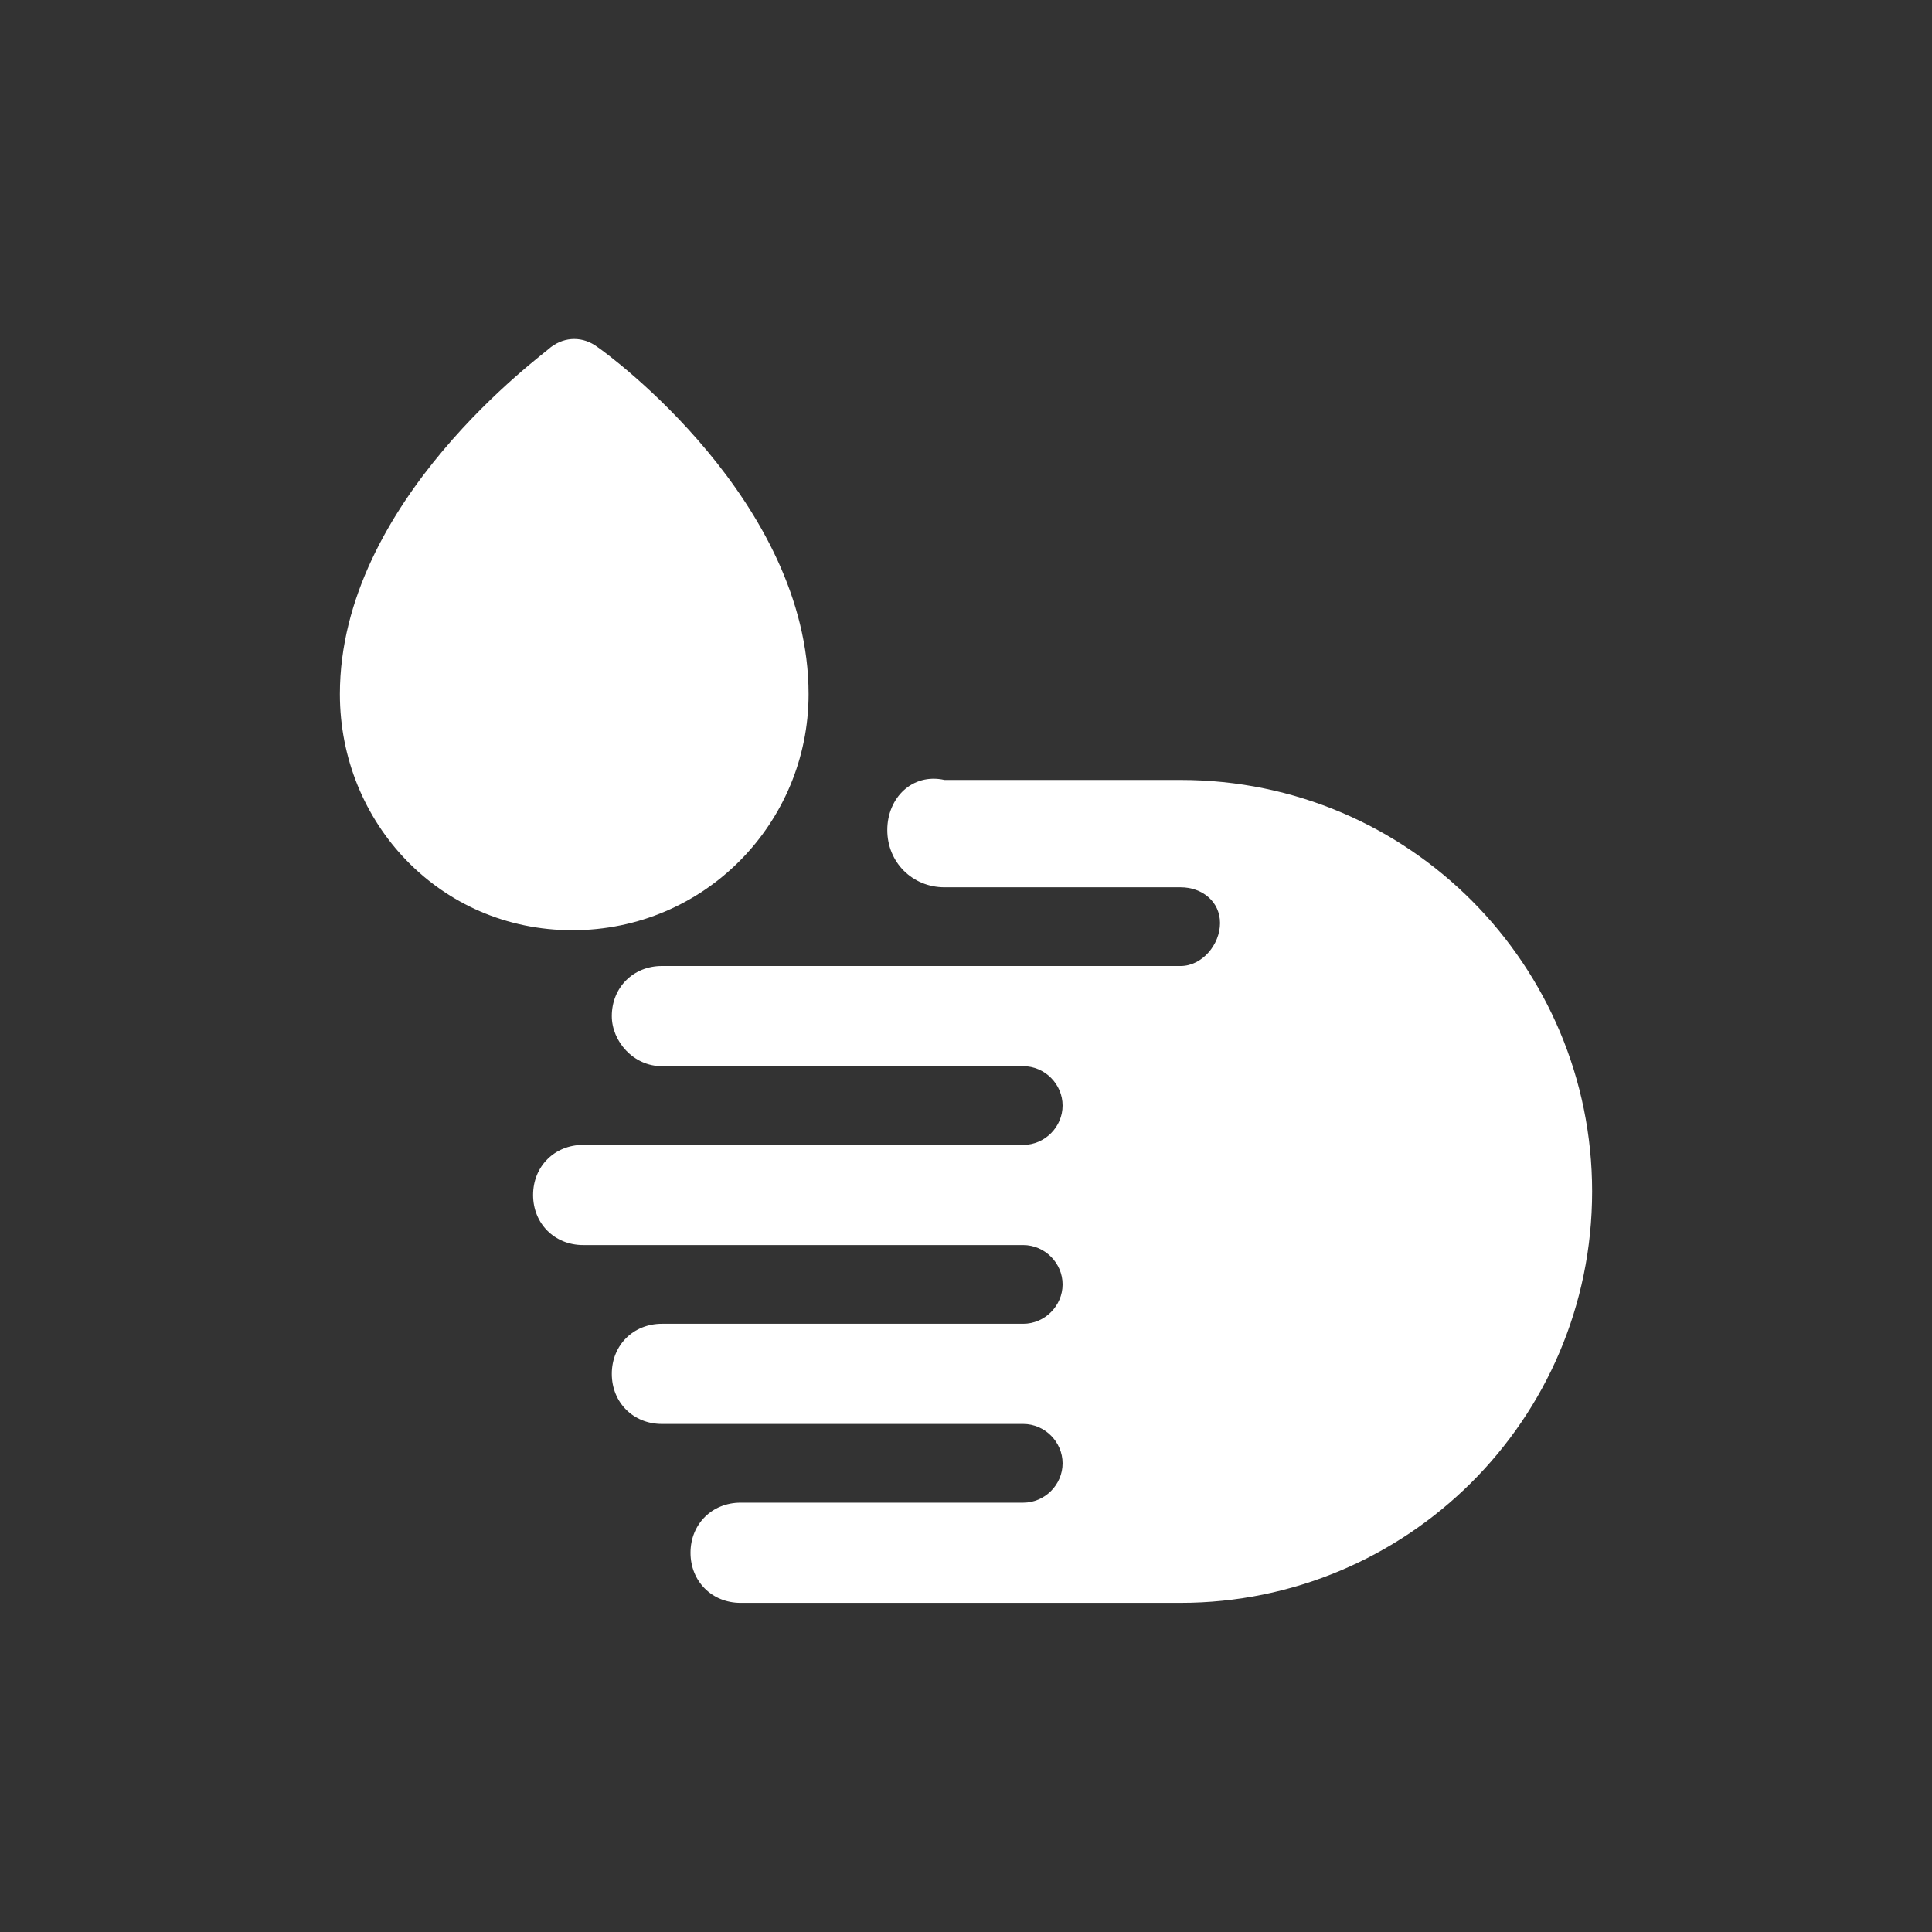
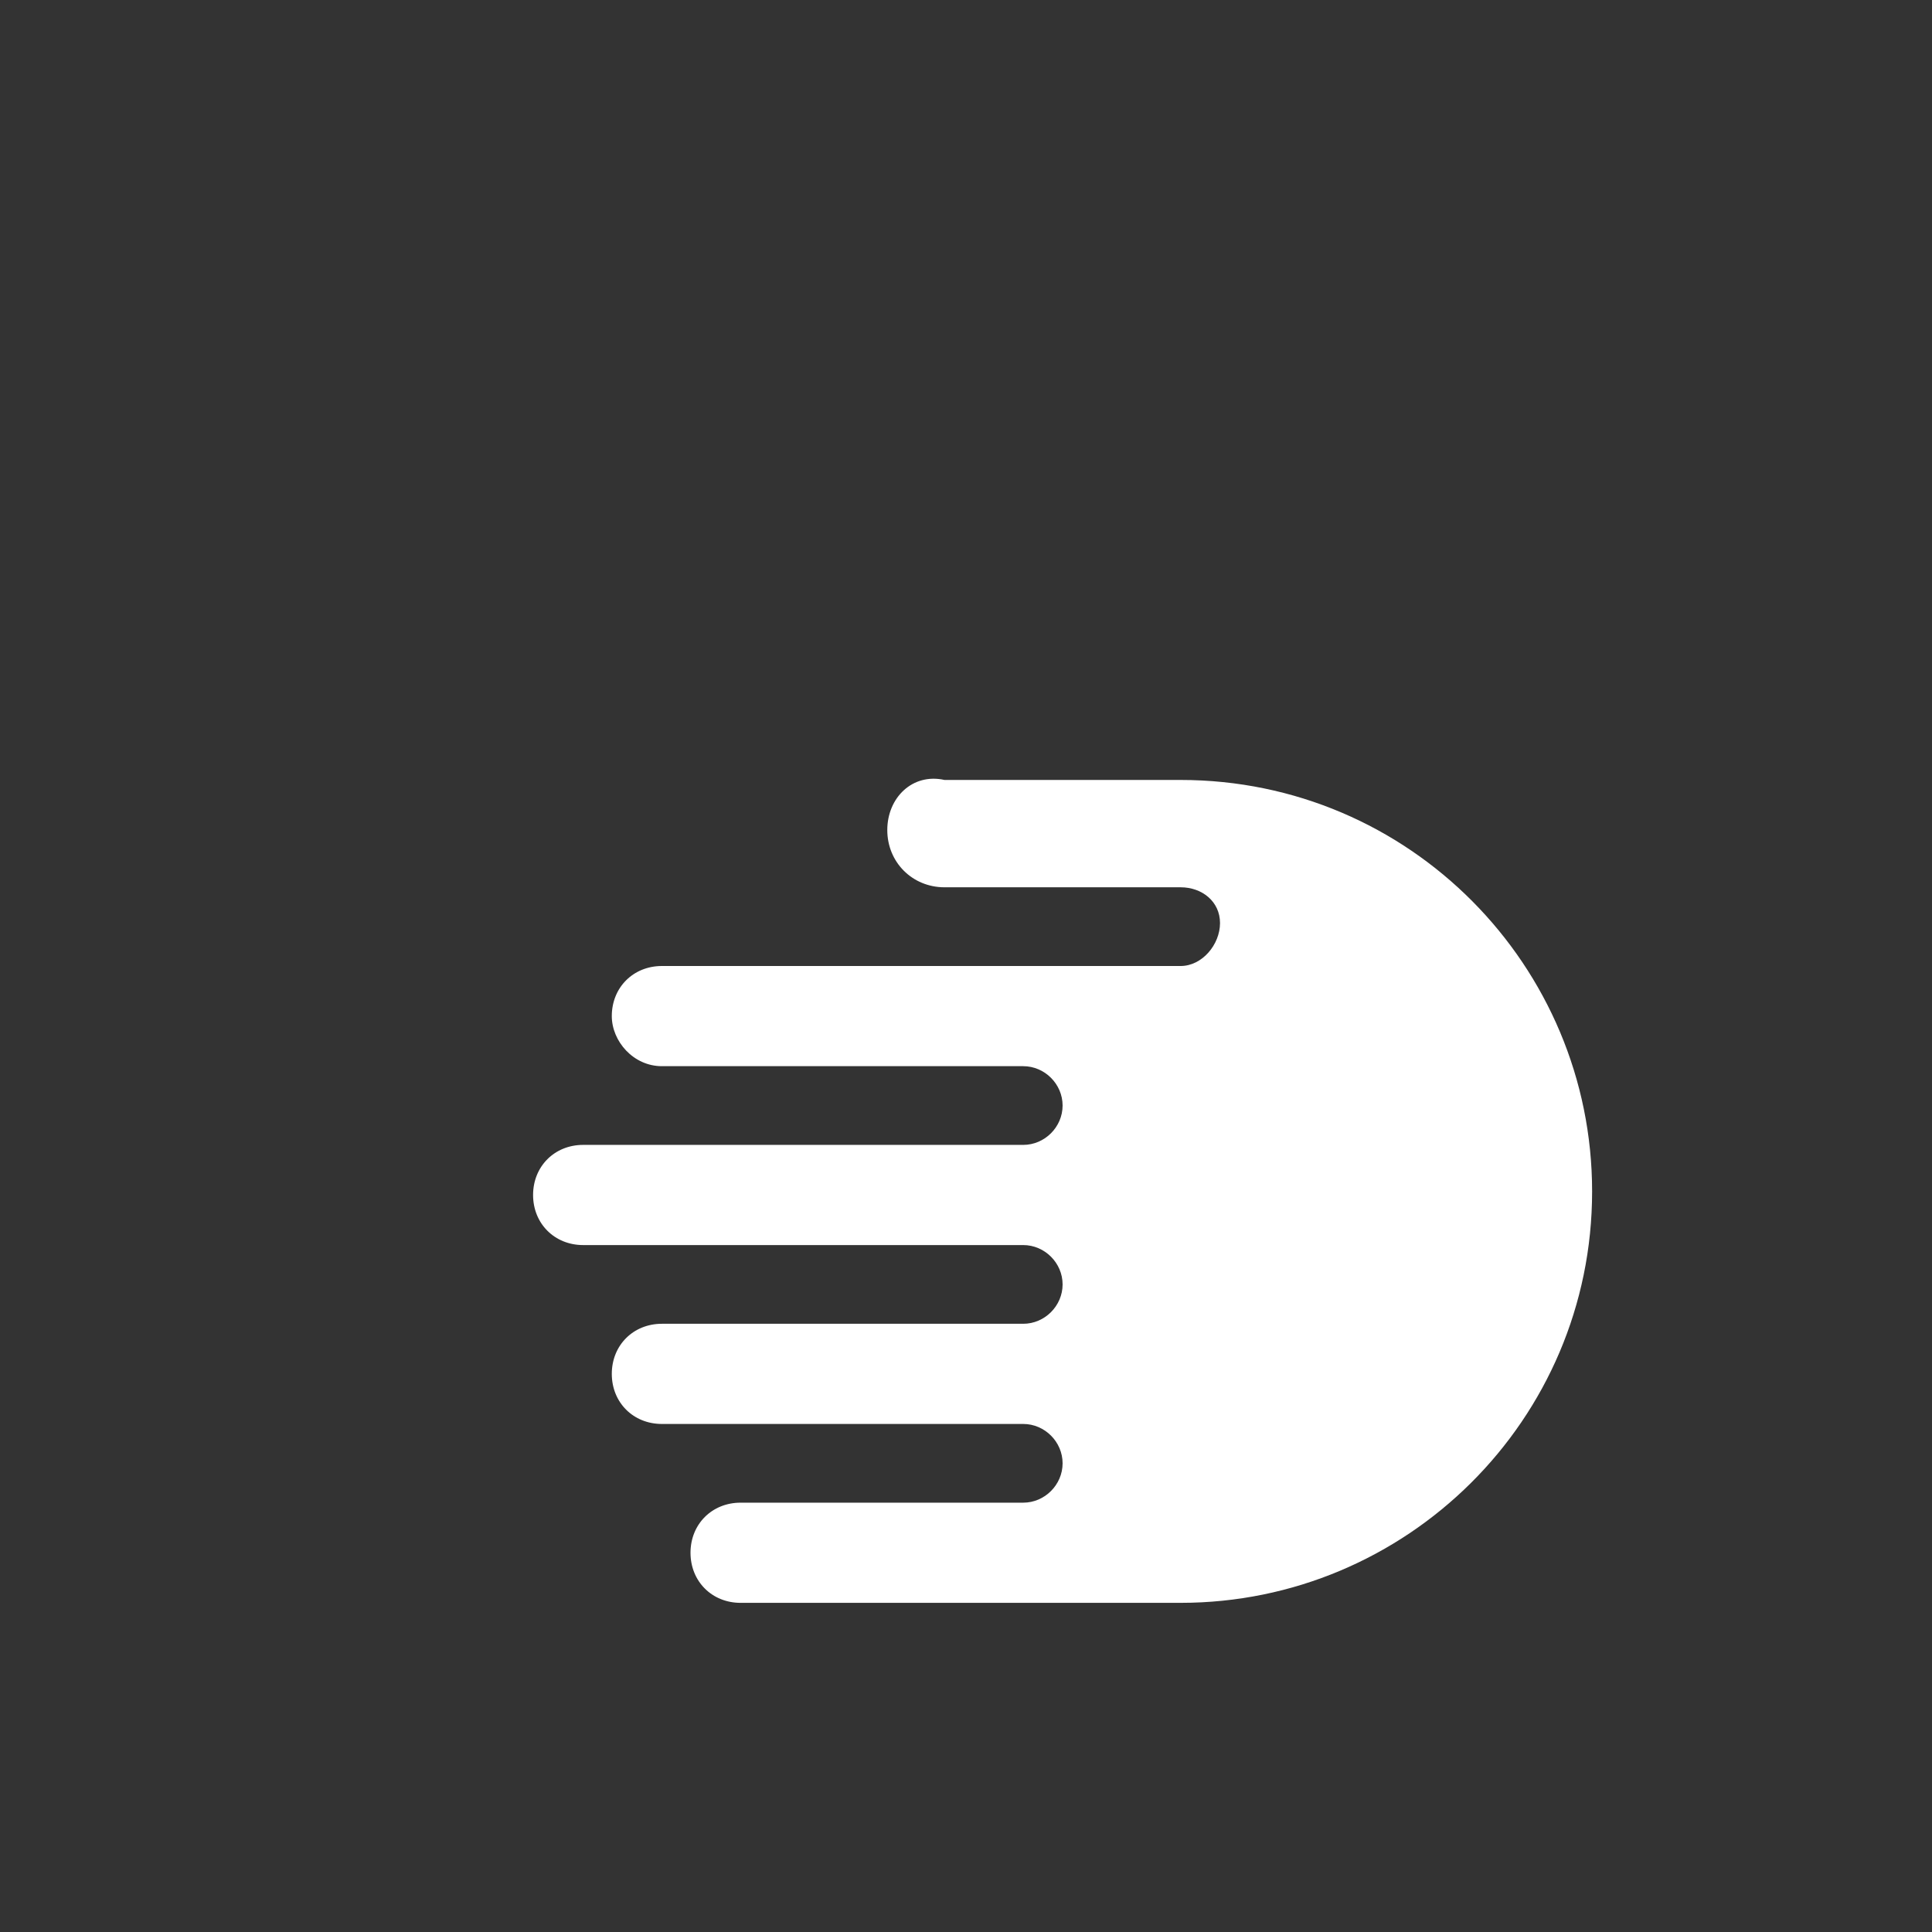
<svg xmlns="http://www.w3.org/2000/svg" version="1.1" id="Layer_1" x="0px" y="0px" viewBox="0 0 54 54" style="enable-background:new 0 0 54 54;" xml:space="preserve">
  <rect x="0" y="0" width="54" height="54" fill="#333333" stroke="none" />
  <style type="text/css">
	.st0{fill:#FFFFFF;}
</style>
-   <path class="st0" d="M22.6,19.4c0,3.6-2.9,6.6-6.6,6.6S9.5,23,9.5,19.4c0-5.4,5.7-9.5,5.9-9.7c0.4-0.3,0.9-0.3,1.3,0  C17,9.9,22.6,14,22.6,19.4z" />
  <path class="st0" d="M24.8,23.2c0,0.9,0.7,1.6,1.6,1.6H33c0.6,0,1.1,0.4,1.1,1c0,0.6-0.5,1.2-1.1,1.2H18.5c-0.8,0-1.4,0.6-1.4,1.4  c0,0.7,0.6,1.4,1.4,1.4c3.1,0,10.2,0,10.1,0c0.6,0,1.1,0.5,1.1,1.1c0,0.6-0.5,1.1-1.1,1.1H16.3c-0.8,0-1.4,0.6-1.4,1.4  c0,0.8,0.6,1.4,1.4,1.4c3.6,0,12.7,0,12.3,0c0.6,0,1.1,0.5,1.1,1.1c0,0.6-0.5,1.1-1.1,1.1H18.5c-0.8,0-1.4,0.6-1.4,1.4  c0,0.8,0.6,1.4,1.4,1.4c3.1,0,10.4,0,10.1,0c0.6,0,1.1,0.5,1.1,1.1c0,0.6-0.5,1.1-1.1,1.1h-7.9c-0.8,0-1.4,0.6-1.4,1.4  c0,0.8,0.6,1.4,1.4,1.4H33c6.3,0,11.5-5.1,11.5-11.5c0-6.3-5.1-11.5-11.5-11.5h-6.6C25.5,21.6,24.8,22.3,24.8,23.2z" />
</svg>